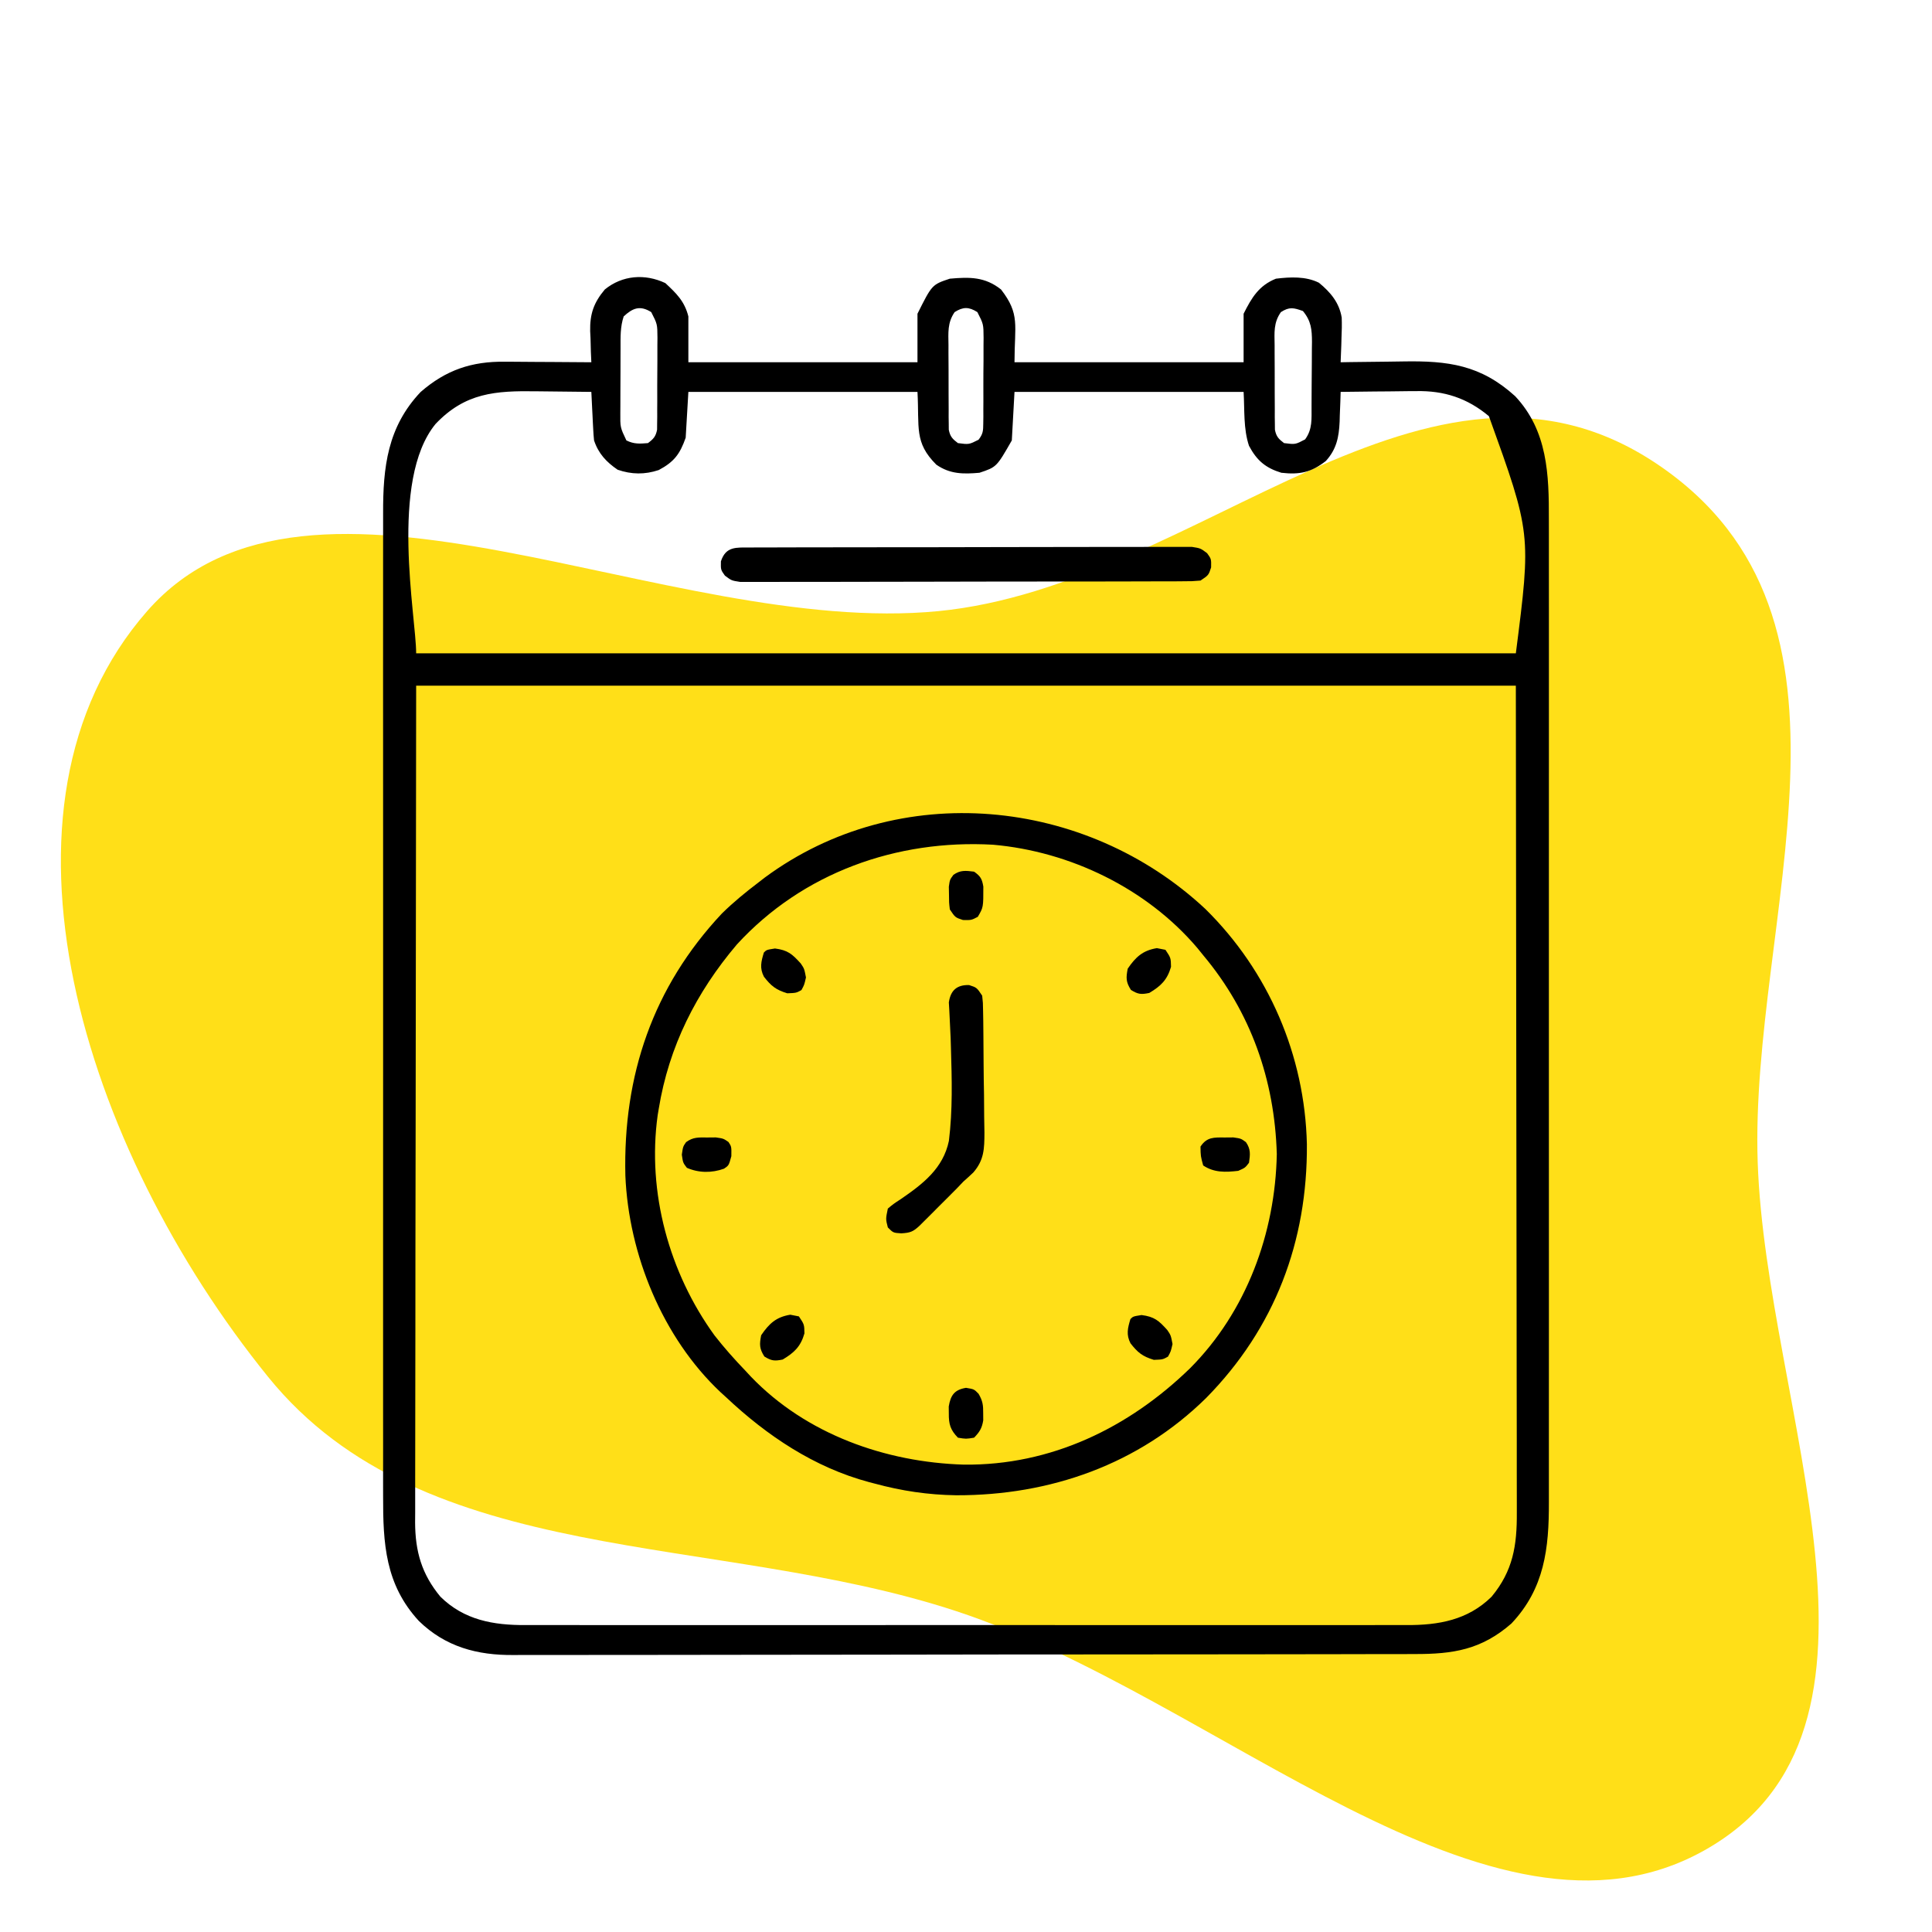
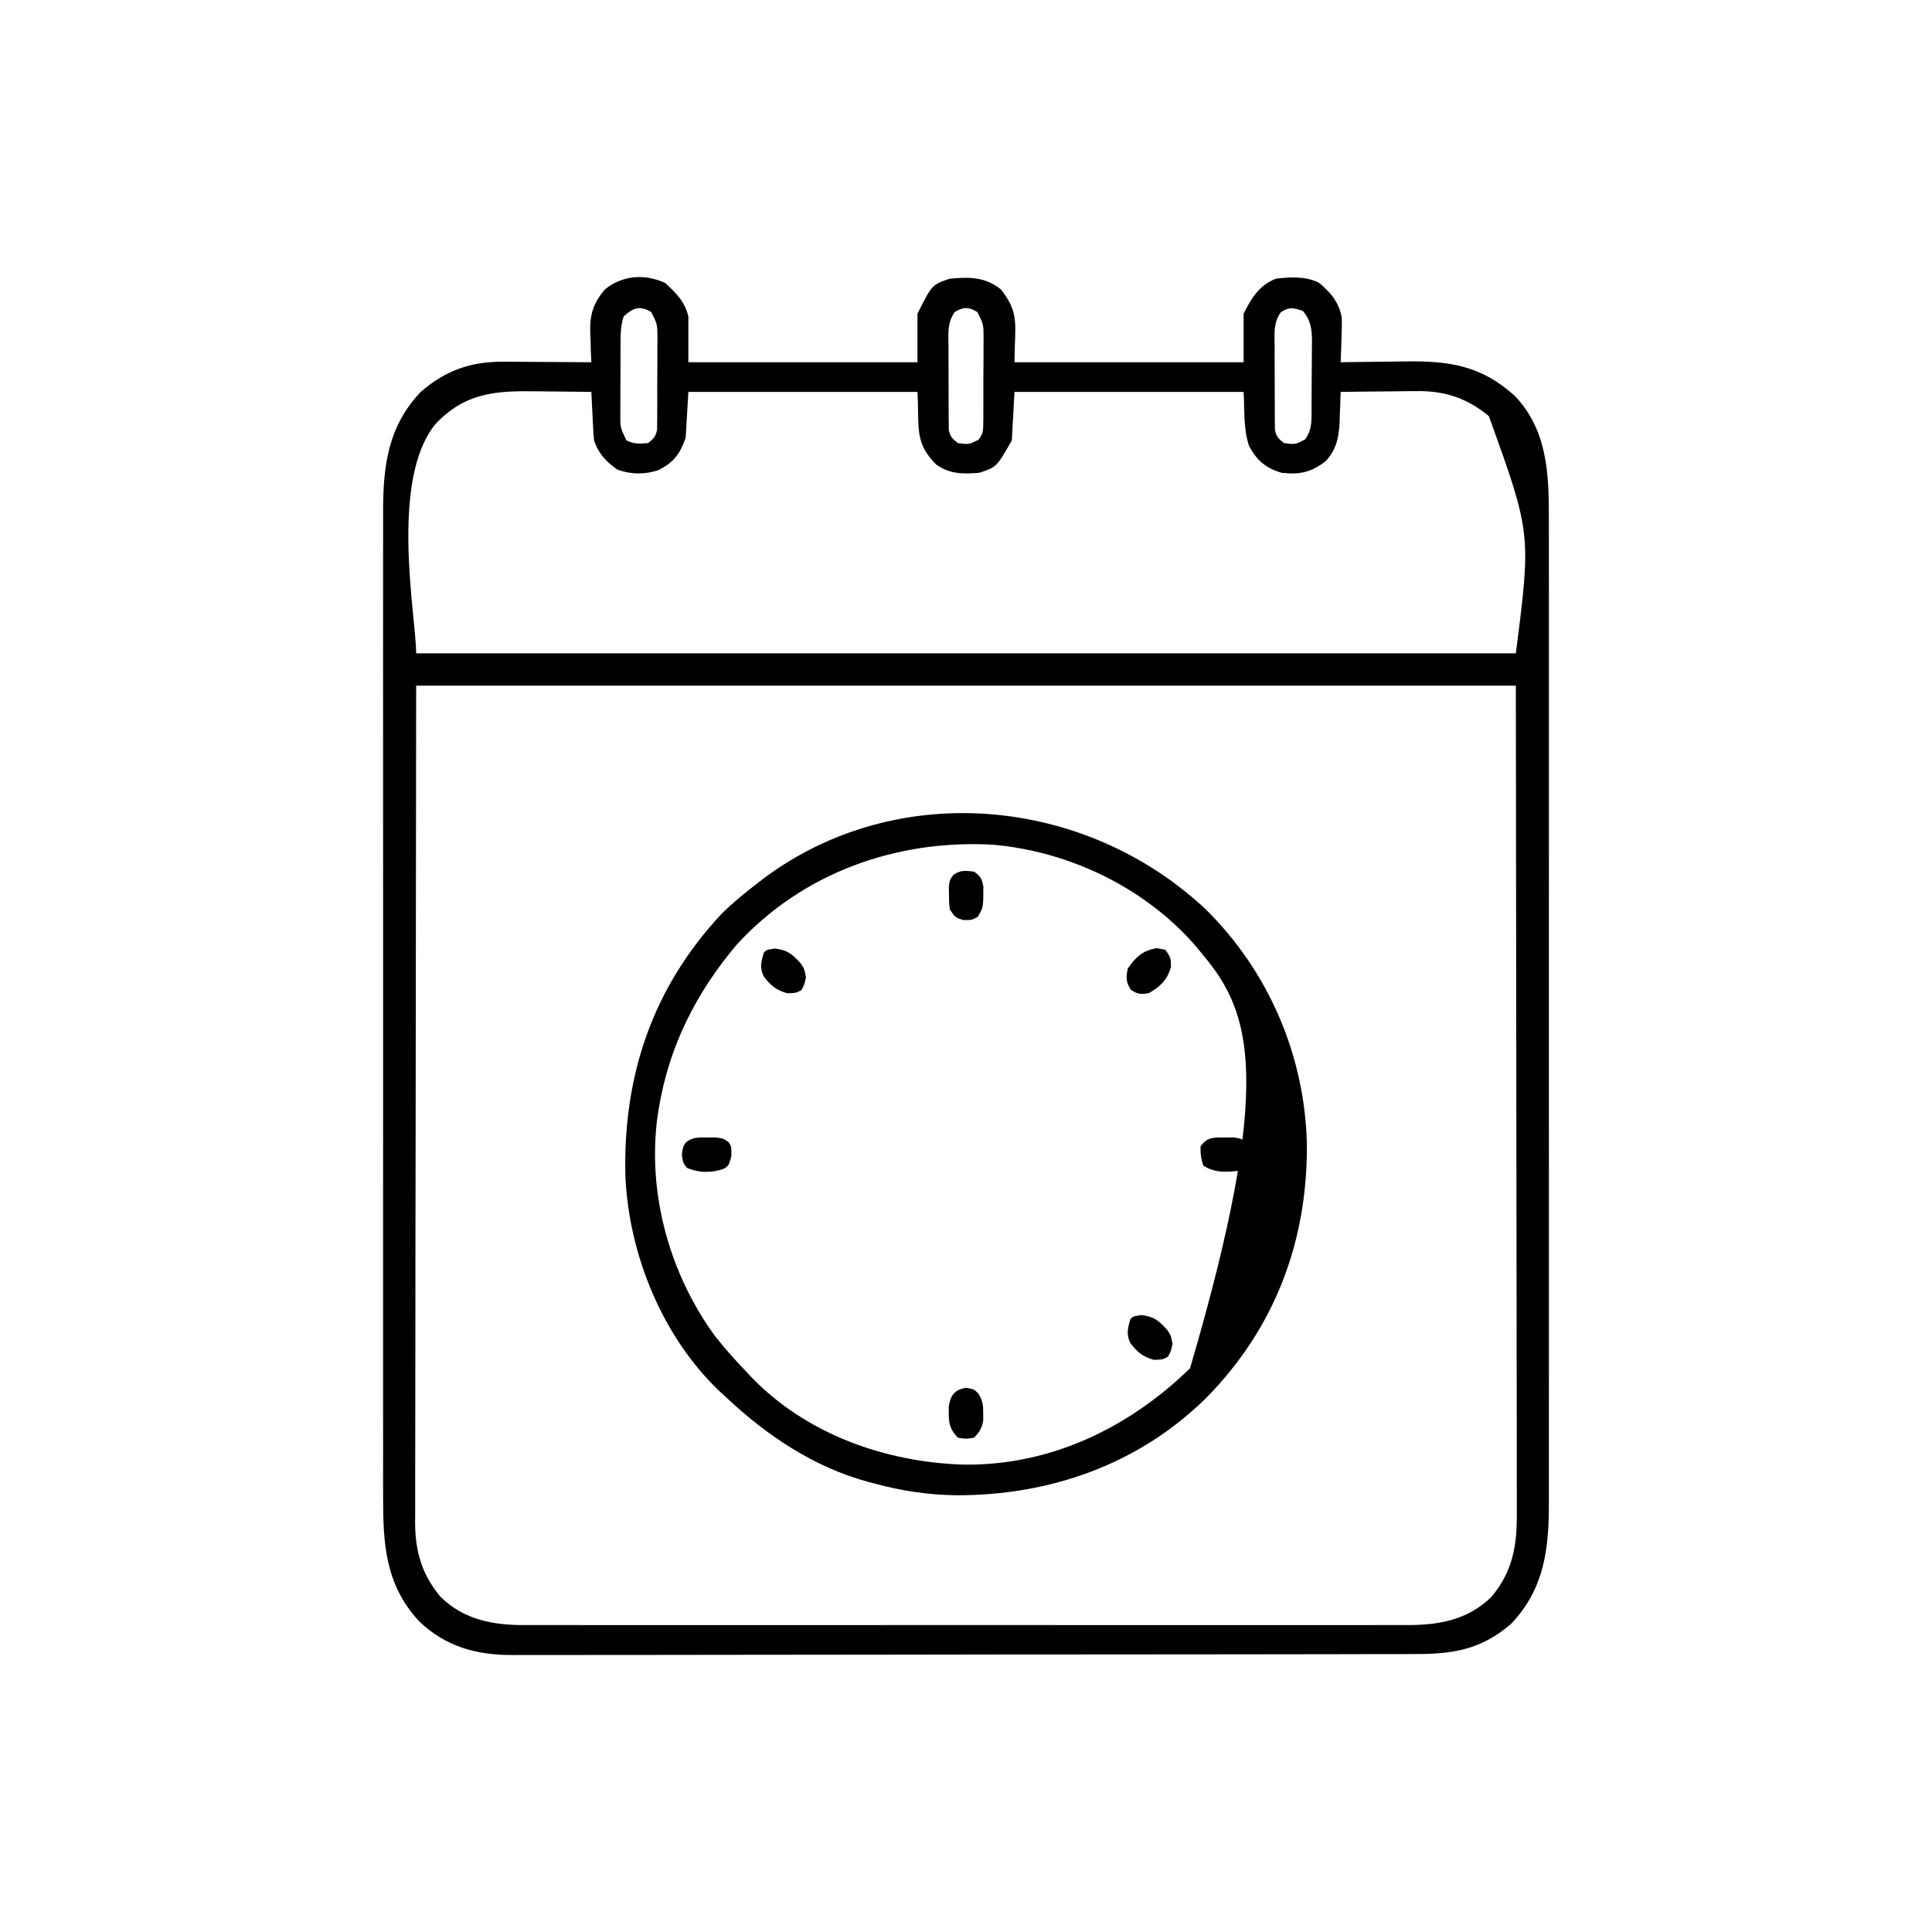
<svg xmlns="http://www.w3.org/2000/svg" width="77" height="77" viewBox="0 0 77 77" fill="none">
-   <path fill-rule="evenodd" clip-rule="evenodd" d="M5.86 24.362C12.362 16.933 26.553 25.413 37.403 24.356C47.78 23.345 56.936 12.367 66.046 18.496C75.167 24.632 69.723 36.613 70.053 46.321C70.386 56.087 76.518 68.931 67.927 73.747C59.376 78.541 48.555 67.655 38.13 64.219C28.48 61.038 16.93 62.59 10.687 54.878C3.299 45.753 -0.968 32.163 5.86 24.362Z" fill="#FFDF18" />
  <path d="M26.516 11.282C26.957 11.691 27.285 12.009 27.435 12.611C27.435 13.214 27.435 13.817 27.435 14.438C30.449 14.438 33.462 14.438 36.566 14.438C36.566 13.799 36.566 13.161 36.566 12.504C37.146 11.344 37.146 11.344 37.855 11.107C38.652 11.036 39.257 11.031 39.896 11.537C40.664 12.527 40.433 12.955 40.433 14.438C43.447 14.438 46.46 14.438 49.564 14.438C49.564 13.799 49.564 13.161 49.564 12.504C49.885 11.862 50.175 11.379 50.853 11.107C51.425 11.038 52.038 11.006 52.565 11.268C53.023 11.642 53.376 12.059 53.474 12.658C53.484 12.931 53.479 13.198 53.465 13.471C53.463 13.564 53.46 13.658 53.458 13.754C53.451 13.982 53.442 14.21 53.431 14.438C53.627 14.434 53.627 14.434 53.827 14.431C54.316 14.423 54.805 14.418 55.294 14.414C55.505 14.412 55.716 14.409 55.926 14.405C57.712 14.374 59.014 14.543 60.387 15.79C61.683 17.17 61.736 18.919 61.73 20.706C61.73 20.882 61.731 21.057 61.731 21.232C61.732 21.71 61.732 22.189 61.731 22.667C61.731 23.184 61.731 23.701 61.732 24.219C61.733 25.23 61.733 26.242 61.732 27.254C61.731 28.077 61.731 28.899 61.732 29.722C61.732 29.839 61.732 29.956 61.732 30.077C61.732 30.315 61.732 30.553 61.732 30.791C61.733 33.023 61.732 35.254 61.731 37.486C61.73 39.399 61.73 41.312 61.731 43.226C61.732 45.449 61.733 47.673 61.732 49.897C61.732 50.134 61.732 50.371 61.732 50.608C61.732 50.725 61.732 50.842 61.732 50.962C61.731 51.783 61.732 52.605 61.732 53.426C61.733 54.427 61.733 55.428 61.731 56.43C61.731 56.94 61.731 57.451 61.731 57.961C61.732 58.429 61.732 58.897 61.731 59.365C61.73 59.534 61.73 59.703 61.731 59.871C61.736 61.713 61.556 63.313 60.236 64.707C59.037 65.751 57.914 65.925 56.386 65.922C56.226 65.922 56.066 65.923 55.906 65.924C55.467 65.925 55.028 65.925 54.589 65.925C54.115 65.926 53.641 65.927 53.167 65.928C52.132 65.931 51.096 65.931 50.061 65.932C49.414 65.932 48.767 65.933 48.12 65.934C46.328 65.936 44.535 65.938 42.743 65.938C42.629 65.938 42.514 65.938 42.396 65.938C42.163 65.938 41.931 65.938 41.699 65.938C41.583 65.938 41.468 65.938 41.349 65.938C41.233 65.938 41.118 65.938 40.999 65.938C39.128 65.939 37.257 65.942 35.386 65.946C33.464 65.95 31.541 65.952 29.619 65.952C28.54 65.952 27.462 65.953 26.383 65.956C25.464 65.959 24.546 65.959 23.627 65.958C23.158 65.957 22.69 65.957 22.222 65.96C21.792 65.962 21.363 65.961 20.933 65.959C20.779 65.959 20.624 65.959 20.469 65.961C19.019 65.974 17.752 65.635 16.693 64.603C15.354 63.15 15.264 61.523 15.269 59.624C15.269 59.448 15.269 59.273 15.268 59.098C15.268 58.62 15.268 58.141 15.269 57.663C15.269 57.146 15.268 56.629 15.268 56.111C15.267 55.1 15.267 54.088 15.268 53.076C15.268 52.253 15.268 51.431 15.268 50.608C15.268 50.491 15.268 50.374 15.268 50.253C15.268 50.015 15.268 49.777 15.268 49.539C15.267 47.307 15.268 45.076 15.269 42.844C15.27 40.931 15.27 39.018 15.269 37.104C15.268 34.881 15.267 32.657 15.268 30.434C15.268 30.196 15.268 29.959 15.268 29.722C15.268 29.605 15.268 29.488 15.268 29.368C15.268 28.547 15.268 27.726 15.267 26.904C15.267 25.903 15.267 24.902 15.268 23.9C15.269 23.39 15.269 22.879 15.268 22.369C15.268 21.901 15.268 21.433 15.269 20.965C15.269 20.796 15.269 20.628 15.269 20.459C15.263 18.617 15.444 17.017 16.764 15.623C17.777 14.741 18.805 14.401 20.117 14.416C20.265 14.417 20.265 14.417 20.417 14.417C20.731 14.419 21.045 14.421 21.359 14.424C21.573 14.425 21.787 14.426 22.001 14.427C22.523 14.429 23.046 14.433 23.568 14.438C23.562 14.3 23.556 14.163 23.549 14.021C23.544 13.838 23.539 13.654 23.535 13.471C23.53 13.38 23.526 13.29 23.521 13.197C23.508 12.513 23.662 12.064 24.105 11.537C24.8 10.97 25.702 10.898 26.516 11.282ZM24.857 12.611C24.718 13.03 24.732 13.43 24.732 13.866C24.731 13.958 24.731 14.049 24.731 14.144C24.73 14.337 24.73 14.531 24.73 14.724C24.73 15.02 24.728 15.316 24.726 15.612C24.725 15.8 24.725 15.988 24.725 16.176C24.724 16.264 24.724 16.353 24.723 16.444C24.718 17.034 24.718 17.034 24.965 17.553C25.265 17.703 25.492 17.687 25.824 17.66C26.044 17.495 26.134 17.399 26.188 17.127C26.189 17.047 26.189 16.967 26.19 16.884C26.192 16.747 26.192 16.747 26.194 16.608C26.194 16.51 26.193 16.412 26.193 16.311C26.194 16.21 26.194 16.109 26.195 16.005C26.195 15.791 26.195 15.577 26.194 15.364C26.193 15.037 26.196 14.71 26.2 14.383C26.2 14.175 26.2 13.967 26.2 13.76C26.201 13.662 26.202 13.564 26.203 13.463C26.199 12.917 26.199 12.917 25.955 12.439C25.508 12.158 25.215 12.278 24.857 12.611ZM38.047 12.439C37.756 12.864 37.796 13.257 37.802 13.76C37.802 13.861 37.802 13.962 37.801 14.066C37.802 14.28 37.803 14.493 37.805 14.707C37.808 15.034 37.807 15.361 37.806 15.689C37.807 15.896 37.808 16.104 37.809 16.311C37.808 16.409 37.808 16.507 37.808 16.608C37.809 16.699 37.81 16.79 37.812 16.884C37.812 16.964 37.813 17.044 37.814 17.127C37.867 17.398 37.959 17.494 38.178 17.66C38.619 17.718 38.619 17.718 39.001 17.525C39.178 17.294 39.186 17.173 39.188 16.884C39.19 16.747 39.19 16.747 39.192 16.608C39.192 16.51 39.191 16.412 39.191 16.311C39.191 16.21 39.192 16.109 39.193 16.005C39.193 15.791 39.193 15.577 39.192 15.364C39.191 15.037 39.194 14.71 39.198 14.383C39.198 14.175 39.198 13.967 39.198 13.76C39.199 13.662 39.2 13.564 39.201 13.463C39.197 12.917 39.197 12.917 38.953 12.439C38.613 12.225 38.386 12.225 38.047 12.439ZM51.051 12.439C50.752 12.862 50.794 13.253 50.8 13.76C50.8 13.861 50.8 13.962 50.8 14.066C50.8 14.28 50.801 14.493 50.803 14.707C50.806 15.034 50.806 15.361 50.804 15.689C50.805 15.896 50.806 16.104 50.807 16.311C50.806 16.409 50.806 16.507 50.806 16.608C50.807 16.699 50.809 16.79 50.81 16.884C50.81 16.964 50.811 17.044 50.812 17.127C50.865 17.398 50.957 17.494 51.176 17.66C51.627 17.717 51.627 17.717 52.015 17.512C52.315 17.102 52.269 16.695 52.272 16.204C52.272 16.113 52.273 16.022 52.273 15.928C52.275 15.734 52.275 15.54 52.276 15.346C52.277 15.051 52.28 14.755 52.283 14.46C52.284 14.271 52.285 14.083 52.285 13.895C52.287 13.763 52.287 13.763 52.289 13.628C52.287 13.132 52.258 12.795 51.928 12.396C51.557 12.263 51.387 12.222 51.051 12.439ZM17.36 16.896C15.508 19.149 16.586 24.593 16.586 26.039C31.049 26.039 45.512 26.039 60.414 26.039C61.026 21.263 61.026 21.263 59.34 16.586C58.479 15.866 57.555 15.565 56.442 15.588C56.355 15.588 56.269 15.589 56.179 15.589C55.905 15.591 55.632 15.595 55.358 15.599C55.171 15.601 54.984 15.602 54.797 15.603C54.342 15.607 53.887 15.613 53.431 15.619C53.428 15.751 53.423 15.883 53.419 16.019C53.412 16.195 53.405 16.37 53.398 16.546C53.395 16.633 53.393 16.719 53.391 16.809C53.363 17.42 53.268 17.905 52.841 18.374C52.255 18.83 51.794 18.925 51.068 18.842C50.439 18.649 50.092 18.356 49.779 17.768C49.551 17.085 49.607 16.338 49.564 15.619C46.551 15.619 43.538 15.619 40.433 15.619C40.398 16.257 40.362 16.895 40.326 17.553C39.719 18.614 39.719 18.614 39.037 18.842C38.396 18.899 37.862 18.899 37.318 18.52C36.427 17.633 36.645 17.041 36.566 15.619C33.553 15.619 30.54 15.619 27.435 15.619C27.4 16.222 27.364 16.824 27.328 17.445C27.099 18.098 26.865 18.409 26.254 18.734C25.699 18.919 25.168 18.912 24.616 18.721C24.167 18.415 23.851 18.078 23.676 17.553C23.66 17.402 23.649 17.25 23.642 17.098C23.637 17.012 23.633 16.926 23.628 16.837C23.624 16.747 23.619 16.658 23.615 16.566C23.611 16.475 23.606 16.384 23.601 16.291C23.59 16.067 23.579 15.843 23.568 15.619C23.022 15.611 22.476 15.605 21.929 15.601C21.744 15.6 21.558 15.598 21.373 15.595C19.743 15.571 18.542 15.652 17.36 16.896ZM16.586 27.328C16.579 32.98 16.573 38.632 16.566 44.455C16.563 46.241 16.56 48.027 16.557 49.867C16.556 51.465 16.556 51.465 16.555 53.063C16.555 53.776 16.553 54.489 16.552 55.202C16.55 56.024 16.549 56.846 16.549 57.669C16.549 58.089 16.549 58.51 16.547 58.93C16.546 59.381 16.546 59.831 16.547 60.282C16.546 60.478 16.546 60.478 16.544 60.678C16.55 61.836 16.806 62.737 17.553 63.637C18.494 64.566 19.663 64.775 20.943 64.767C21.015 64.766 21.088 64.766 21.163 64.766C21.319 64.766 21.476 64.767 21.632 64.767C22.058 64.769 22.484 64.768 22.91 64.767C23.371 64.766 23.832 64.768 24.292 64.769C25.194 64.771 26.095 64.77 26.997 64.769C27.73 64.768 28.462 64.768 29.195 64.768C29.352 64.769 29.352 64.769 29.512 64.769C29.724 64.769 29.936 64.769 30.148 64.769C32.136 64.77 34.125 64.769 36.113 64.767C37.817 64.765 39.522 64.765 41.227 64.767C43.208 64.769 45.189 64.77 47.17 64.769C47.382 64.769 47.593 64.769 47.804 64.768C47.908 64.768 48.012 64.768 48.12 64.768C48.851 64.768 49.583 64.769 50.315 64.769C51.207 64.771 52.099 64.77 52.991 64.768C53.446 64.767 53.901 64.766 54.355 64.768C54.772 64.769 55.189 64.769 55.606 64.766C55.756 64.766 55.907 64.766 56.057 64.767C57.337 64.775 58.505 64.566 59.447 63.637C60.303 62.605 60.462 61.593 60.453 60.282C60.453 60.071 60.453 60.071 60.453 59.855C60.454 59.465 60.453 59.076 60.451 58.686C60.45 58.259 60.45 57.832 60.451 57.405C60.451 56.577 60.449 55.748 60.447 54.92C60.445 53.961 60.445 53.003 60.444 52.044C60.443 49.515 60.438 46.985 60.434 44.455C60.424 35.977 60.424 35.977 60.414 27.328C45.951 27.328 31.487 27.328 16.586 27.328Z" fill="black" />
-   <path d="M48.043 36.23C50.566 38.716 52.003 42.069 52.086 45.599C52.113 49.48 50.81 52.932 48.074 55.714C45.377 58.37 41.851 59.602 38.113 59.594C36.985 59.578 35.935 59.42 34.848 59.125C34.777 59.107 34.706 59.088 34.633 59.069C32.455 58.486 30.563 57.219 28.939 55.688C28.867 55.622 28.794 55.556 28.719 55.488C26.406 53.314 25.055 49.992 24.924 46.854C24.829 42.859 26.02 39.341 28.771 36.408C29.229 35.958 29.718 35.558 30.229 35.17C30.352 35.074 30.352 35.074 30.478 34.977C35.82 31.029 43.273 31.77 48.043 36.23ZM29.369 37.641C27.745 39.556 26.66 41.706 26.254 44.193C26.24 44.276 26.226 44.359 26.212 44.444C25.784 47.517 26.669 50.731 28.479 53.225C28.86 53.712 29.264 54.168 29.692 54.613C29.77 54.697 29.849 54.781 29.929 54.868C32.129 57.16 35.29 58.28 38.417 58.373C41.882 58.412 44.986 56.909 47.429 54.533C49.679 52.275 50.826 49.148 50.887 45.993C50.801 43.05 49.855 40.338 47.953 38.07C47.874 37.973 47.796 37.875 47.714 37.775C45.705 35.413 42.651 33.934 39.574 33.666C35.742 33.451 31.997 34.776 29.369 37.641Z" fill="black" />
-   <path d="M29.9 21.821C29.976 21.82 30.053 21.82 30.131 21.819C30.387 21.818 30.644 21.818 30.9 21.818C31.084 21.818 31.267 21.817 31.451 21.816C31.95 21.814 32.449 21.814 32.947 21.814C33.364 21.814 33.78 21.813 34.196 21.812C35.178 21.81 36.159 21.81 37.141 21.81C38.154 21.81 39.168 21.808 40.181 21.804C41.051 21.802 41.92 21.8 42.79 21.8C43.31 21.8 43.829 21.8 44.349 21.798C44.837 21.796 45.326 21.796 45.814 21.797C45.994 21.797 46.173 21.797 46.353 21.796C46.597 21.794 46.842 21.795 47.087 21.797C47.292 21.796 47.292 21.796 47.502 21.796C47.846 21.85 47.846 21.85 48.109 22.047C48.276 22.279 48.276 22.279 48.269 22.615C48.168 22.924 48.168 22.924 47.846 23.139C47.516 23.166 47.516 23.166 47.1 23.167C47.024 23.168 46.948 23.168 46.869 23.169C46.613 23.17 46.357 23.17 46.1 23.17C45.917 23.171 45.733 23.171 45.55 23.172C45.051 23.174 44.552 23.174 44.053 23.175C43.637 23.175 43.221 23.176 42.804 23.176C41.823 23.178 40.841 23.179 39.859 23.178C38.846 23.178 37.832 23.181 36.819 23.184C35.95 23.187 35.08 23.188 34.21 23.188C33.691 23.188 33.171 23.188 32.652 23.191C32.163 23.193 31.675 23.193 31.186 23.191C31.007 23.191 30.827 23.192 30.648 23.193C30.403 23.195 30.158 23.194 29.914 23.192C29.708 23.192 29.708 23.192 29.498 23.192C29.154 23.139 29.154 23.139 28.892 22.942C28.725 22.709 28.725 22.709 28.732 22.373C28.929 21.768 29.339 21.822 29.9 21.821Z" fill="black" />
-   <path d="M38.621 39.259C38.93 39.359 38.93 39.359 39.145 39.682C39.176 39.963 39.176 39.963 39.181 40.306C39.184 40.434 39.186 40.563 39.188 40.695C39.19 40.904 39.19 40.904 39.192 41.116C39.193 41.223 39.193 41.223 39.194 41.331C39.198 41.707 39.201 42.083 39.202 42.458C39.204 42.845 39.21 43.231 39.218 43.617C39.222 43.916 39.224 44.214 39.224 44.513C39.226 44.724 39.23 44.935 39.235 45.146C39.232 45.785 39.223 46.23 38.794 46.727C38.663 46.852 38.529 46.975 38.393 47.094C38.307 47.184 38.221 47.274 38.133 47.367C38.058 47.443 37.982 47.519 37.904 47.597C37.82 47.681 37.736 47.765 37.65 47.851C37.565 47.936 37.48 48.02 37.392 48.108C37.305 48.195 37.218 48.282 37.129 48.373C37.004 48.497 37.004 48.497 36.877 48.624C36.802 48.699 36.727 48.774 36.649 48.851C36.389 49.092 36.281 49.133 35.922 49.155C35.6 49.135 35.6 49.135 35.385 48.92C35.298 48.583 35.298 48.583 35.385 48.168C35.606 47.984 35.606 47.984 35.898 47.793C36.779 47.189 37.589 46.569 37.818 45.472C37.971 44.246 37.937 43.009 37.9 41.777C37.896 41.643 37.892 41.509 37.888 41.371C37.878 41.115 37.866 40.859 37.851 40.603C37.846 40.489 37.84 40.373 37.834 40.255C37.828 40.154 37.822 40.054 37.816 39.95C37.888 39.465 38.139 39.249 38.621 39.259Z" fill="black" />
+   <path d="M48.043 36.23C50.566 38.716 52.003 42.069 52.086 45.599C52.113 49.48 50.81 52.932 48.074 55.714C45.377 58.37 41.851 59.602 38.113 59.594C36.985 59.578 35.935 59.42 34.848 59.125C34.777 59.107 34.706 59.088 34.633 59.069C32.455 58.486 30.563 57.219 28.939 55.688C28.867 55.622 28.794 55.556 28.719 55.488C26.406 53.314 25.055 49.992 24.924 46.854C24.829 42.859 26.02 39.341 28.771 36.408C29.229 35.958 29.718 35.558 30.229 35.17C30.352 35.074 30.352 35.074 30.478 34.977C35.82 31.029 43.273 31.77 48.043 36.23ZM29.369 37.641C27.745 39.556 26.66 41.706 26.254 44.193C26.24 44.276 26.226 44.359 26.212 44.444C25.784 47.517 26.669 50.731 28.479 53.225C28.86 53.712 29.264 54.168 29.692 54.613C29.77 54.697 29.849 54.781 29.929 54.868C32.129 57.16 35.29 58.28 38.417 58.373C41.882 58.412 44.986 56.909 47.429 54.533C50.801 43.05 49.855 40.338 47.953 38.07C47.874 37.973 47.796 37.875 47.714 37.775C45.705 35.413 42.651 33.934 39.574 33.666C35.742 33.451 31.997 34.776 29.369 37.641Z" fill="black" />
  <path d="M38.822 34.74C39.079 34.923 39.138 35.023 39.191 35.337C39.192 36.163 39.192 36.163 38.97 36.54C38.715 36.674 38.715 36.674 38.379 36.667C38.07 36.566 38.07 36.566 37.855 36.244C37.823 35.965 37.823 35.965 37.822 35.653C37.82 35.55 37.818 35.447 37.816 35.341C37.855 35.062 37.855 35.062 37.998 34.867C38.277 34.67 38.491 34.699 38.822 34.74Z" fill="black" />
  <path d="M48.812 45.335C48.925 45.334 49.038 45.333 49.155 45.332C49.457 45.375 49.457 45.375 49.656 45.519C49.851 45.801 49.828 46.009 49.779 46.342C49.625 46.543 49.625 46.543 49.35 46.664C48.846 46.722 48.387 46.741 47.953 46.449C47.852 46.08 47.852 46.08 47.846 45.697C48.099 45.314 48.377 45.331 48.812 45.335Z" fill="black" />
  <path d="M28.188 45.335C28.301 45.334 28.414 45.333 28.53 45.332C28.832 45.375 28.832 45.375 29.034 45.515C29.154 45.697 29.154 45.697 29.148 46.08C29.047 46.449 29.047 46.449 28.856 46.578C28.369 46.754 27.849 46.751 27.375 46.543C27.221 46.342 27.221 46.342 27.174 46.02C27.221 45.697 27.221 45.697 27.345 45.519C27.628 45.314 27.842 45.332 28.188 45.335Z" fill="black" />
  <path d="M38.5 55.312C38.822 55.365 38.822 55.365 39.001 55.55C39.168 55.835 39.188 56.004 39.185 56.332C39.185 56.423 39.186 56.514 39.187 56.607C39.136 56.922 39.043 57.071 38.822 57.299C38.5 57.352 38.5 57.352 38.178 57.299C37.876 56.987 37.811 56.761 37.815 56.332C37.814 56.241 37.813 56.15 37.812 56.057C37.887 55.602 38.043 55.388 38.5 55.312Z" fill="black" />
  <path d="M45.496 52.411C46.008 52.477 46.185 52.633 46.522 53.008C46.664 53.217 46.664 53.217 46.731 53.566C46.664 53.861 46.664 53.861 46.55 54.069C46.342 54.184 46.342 54.184 45.986 54.197C45.531 54.058 45.343 53.906 45.056 53.537C44.878 53.193 44.945 52.932 45.053 52.572C45.16 52.465 45.16 52.465 45.496 52.411Z" fill="black" />
-   <path d="M31.497 52.398C31.667 52.431 31.667 52.431 31.84 52.465C32.055 52.787 32.055 52.787 32.061 53.143C31.911 53.666 31.657 53.908 31.195 54.184C30.866 54.251 30.746 54.238 30.463 54.063C30.264 53.747 30.265 53.585 30.336 53.217C30.654 52.75 30.934 52.49 31.497 52.398Z" fill="black" />
  <path d="M46.107 37.788C46.276 37.822 46.276 37.822 46.449 37.855C46.664 38.178 46.664 38.178 46.671 38.534C46.52 39.056 46.266 39.298 45.805 39.574C45.475 39.642 45.356 39.629 45.073 39.453C44.873 39.138 44.874 38.976 44.945 38.607C45.263 38.141 45.544 37.881 46.107 37.788Z" fill="black" />
  <path d="M30.887 37.802C31.398 37.868 31.575 38.024 31.913 38.398C32.055 38.607 32.055 38.607 32.122 38.956C32.055 39.252 32.055 39.252 31.941 39.46C31.733 39.574 31.733 39.574 31.377 39.588C30.922 39.449 30.734 39.297 30.447 38.928C30.268 38.584 30.336 38.322 30.444 37.963C30.551 37.855 30.551 37.855 30.887 37.802Z" fill="black" />
</svg>